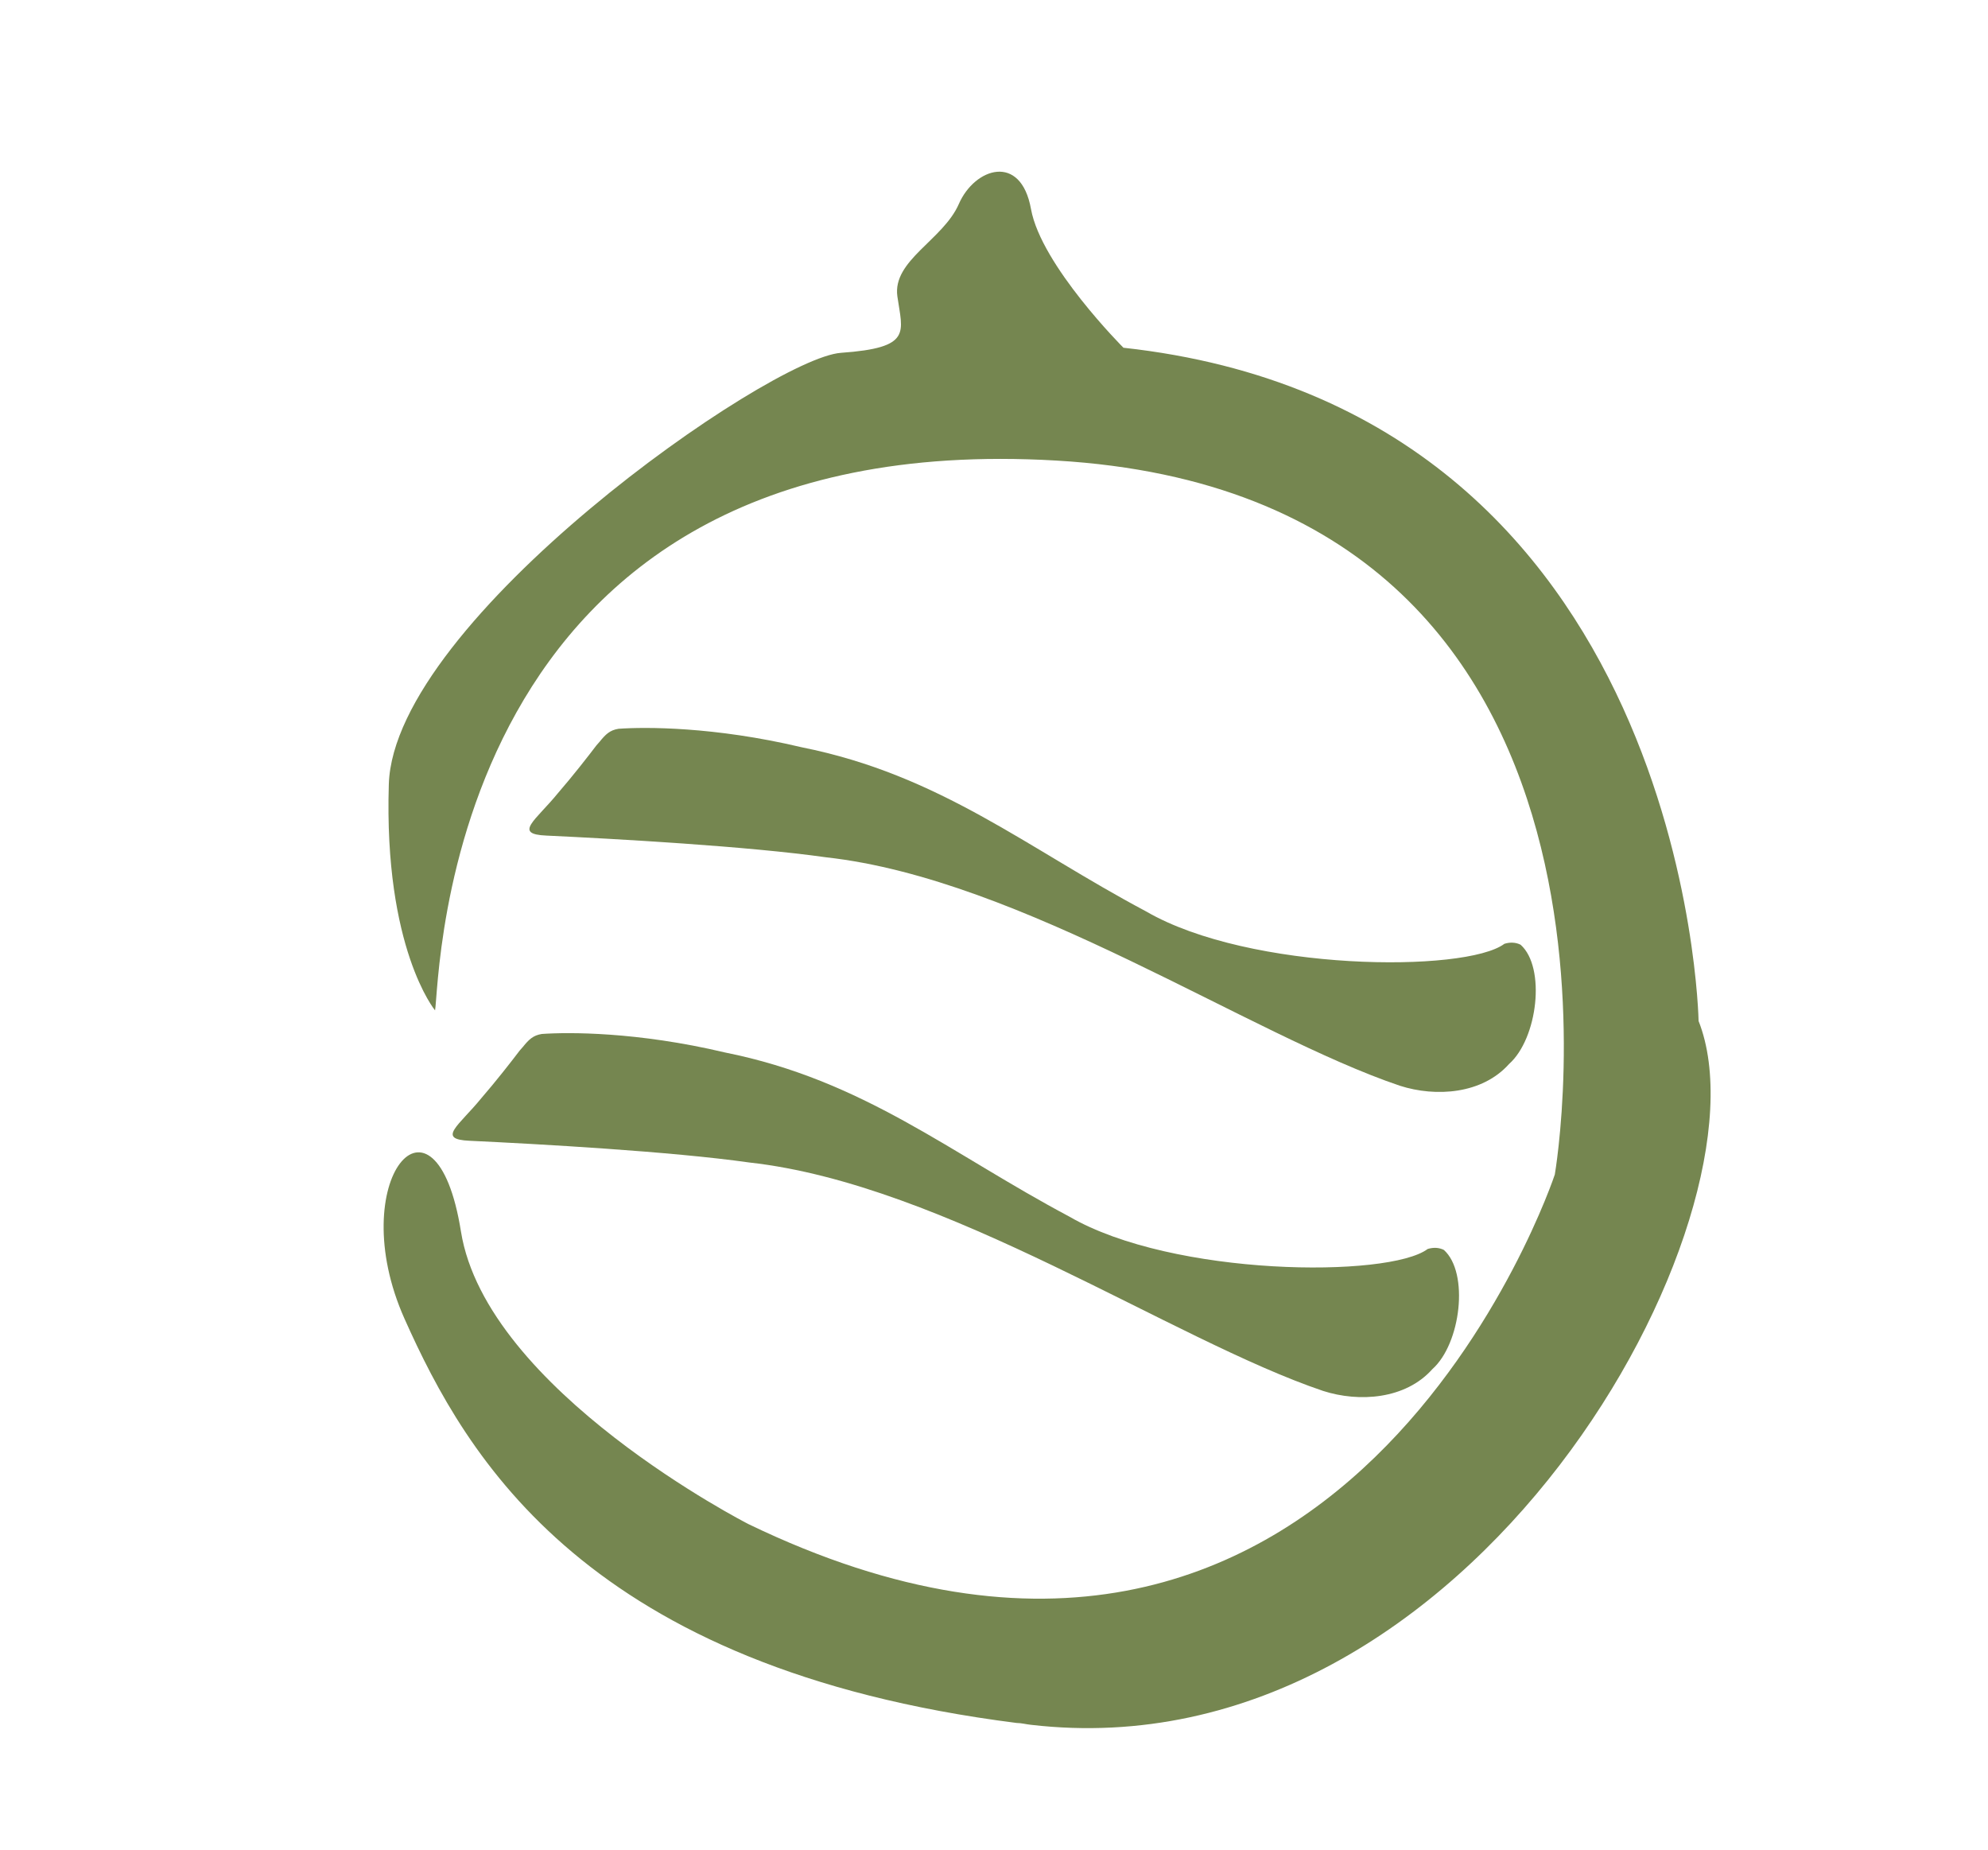
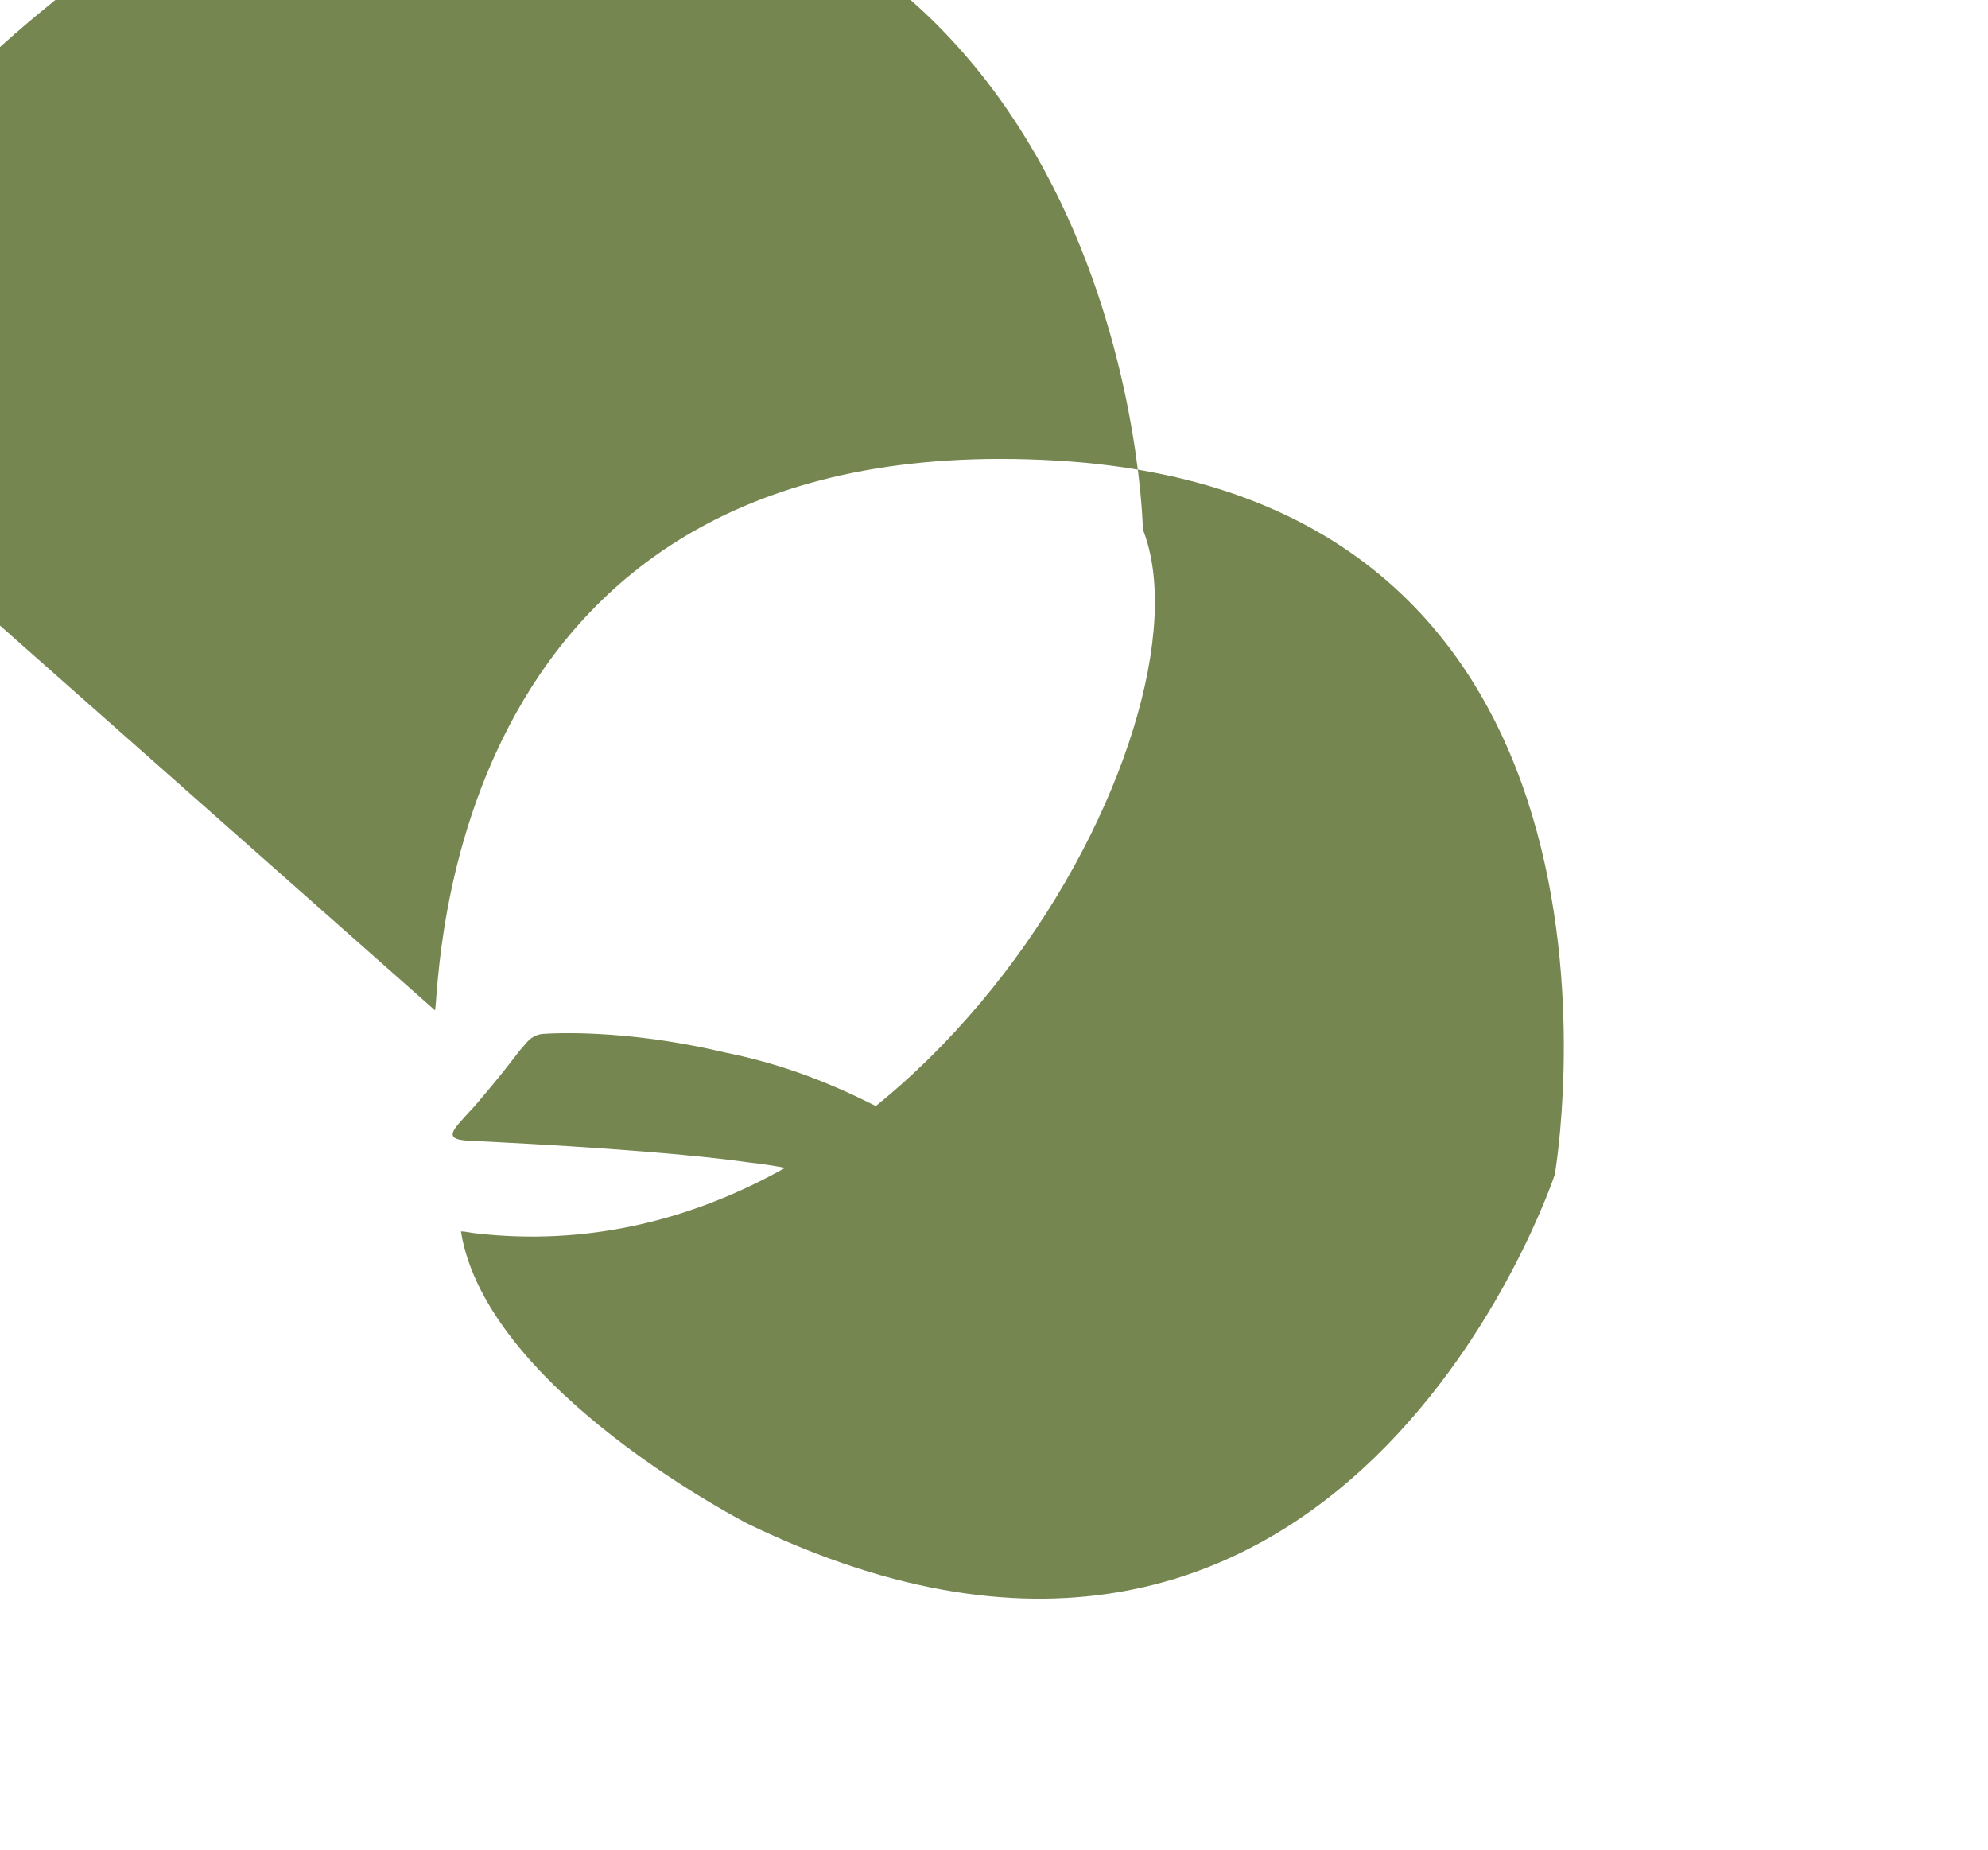
<svg xmlns="http://www.w3.org/2000/svg" id="_Слой_1" data-name=" Слой 1" viewBox="0 0 43 40">
  <defs>
    <style> .cls-1 { fill: #758650; stroke-width: 0px; } </style>
  </defs>
-   <path class="cls-1" d="m9.41,21.85c.11-.56.11-12.67,13.44-11.89s10.78,15.44,10.78,15.44c0,0-4.56,13.78-17.44,7.56,0,0-5.67-2.89-6.22-6.33s-2.56-1.11-1.22,1.89,3.94,7.56,13.24,8.74c.1,0,.21.03.31.04,9.56,1.11,16.11-11,14.44-15.22,0,0-.22-13.22-12.44-14.56,0,0-1.78-1.78-2-3s-1.22-.89-1.56-.11-1.44,1.22-1.33,2,.33,1.11-1.22,1.22-9.67,5.78-9.78,9.33,1,4.89,1,4.89Z" />
-   <path class="cls-1" d="m12.97,16.04c.13-.16.22-.25.41-.28.57-.04,2.06-.05,3.96.4,3,.6,4.87,2.18,7.45,3.55,2.24,1.3,6.91,1.33,7.75.7.13-.04.25-.03.35.02.55.49.37,2.03-.25,2.58-.58.65-1.58.72-2.36.47-3.26-1.1-8.17-4.47-12.41-4.94-1.69-.24-4.56-.4-6.05-.47-.73-.03-.23-.33.25-.92.32-.37.64-.78.83-1.03" />
+   <path class="cls-1" d="m9.41,21.85c.11-.56.11-12.67,13.44-11.89s10.78,15.44,10.78,15.44c0,0-4.56,13.78-17.44,7.56,0,0-5.67-2.89-6.22-6.33c.1,0,.21.03.31.04,9.56,1.11,16.11-11,14.44-15.22,0,0-.22-13.22-12.44-14.56,0,0-1.78-1.78-2-3s-1.22-.89-1.56-.11-1.44,1.22-1.33,2,.33,1.11-1.22,1.22-9.67,5.78-9.78,9.33,1,4.89,1,4.89Z" />
  <path class="cls-1" d="m11.31,22.64c.13-.16.22-.25.41-.28.57-.04,2.06-.05,3.96.4,3,.6,4.87,2.18,7.45,3.55,2.24,1.3,6.91,1.33,7.75.7.13-.04.25-.03.35.02.55.49.37,2.03-.25,2.58-.58.65-1.58.72-2.36.47-3.26-1.1-8.17-4.47-12.41-4.94-1.69-.24-4.56-.4-6.05-.47-.73-.03-.23-.33.25-.92.32-.37.64-.78.83-1.03" />
</svg>